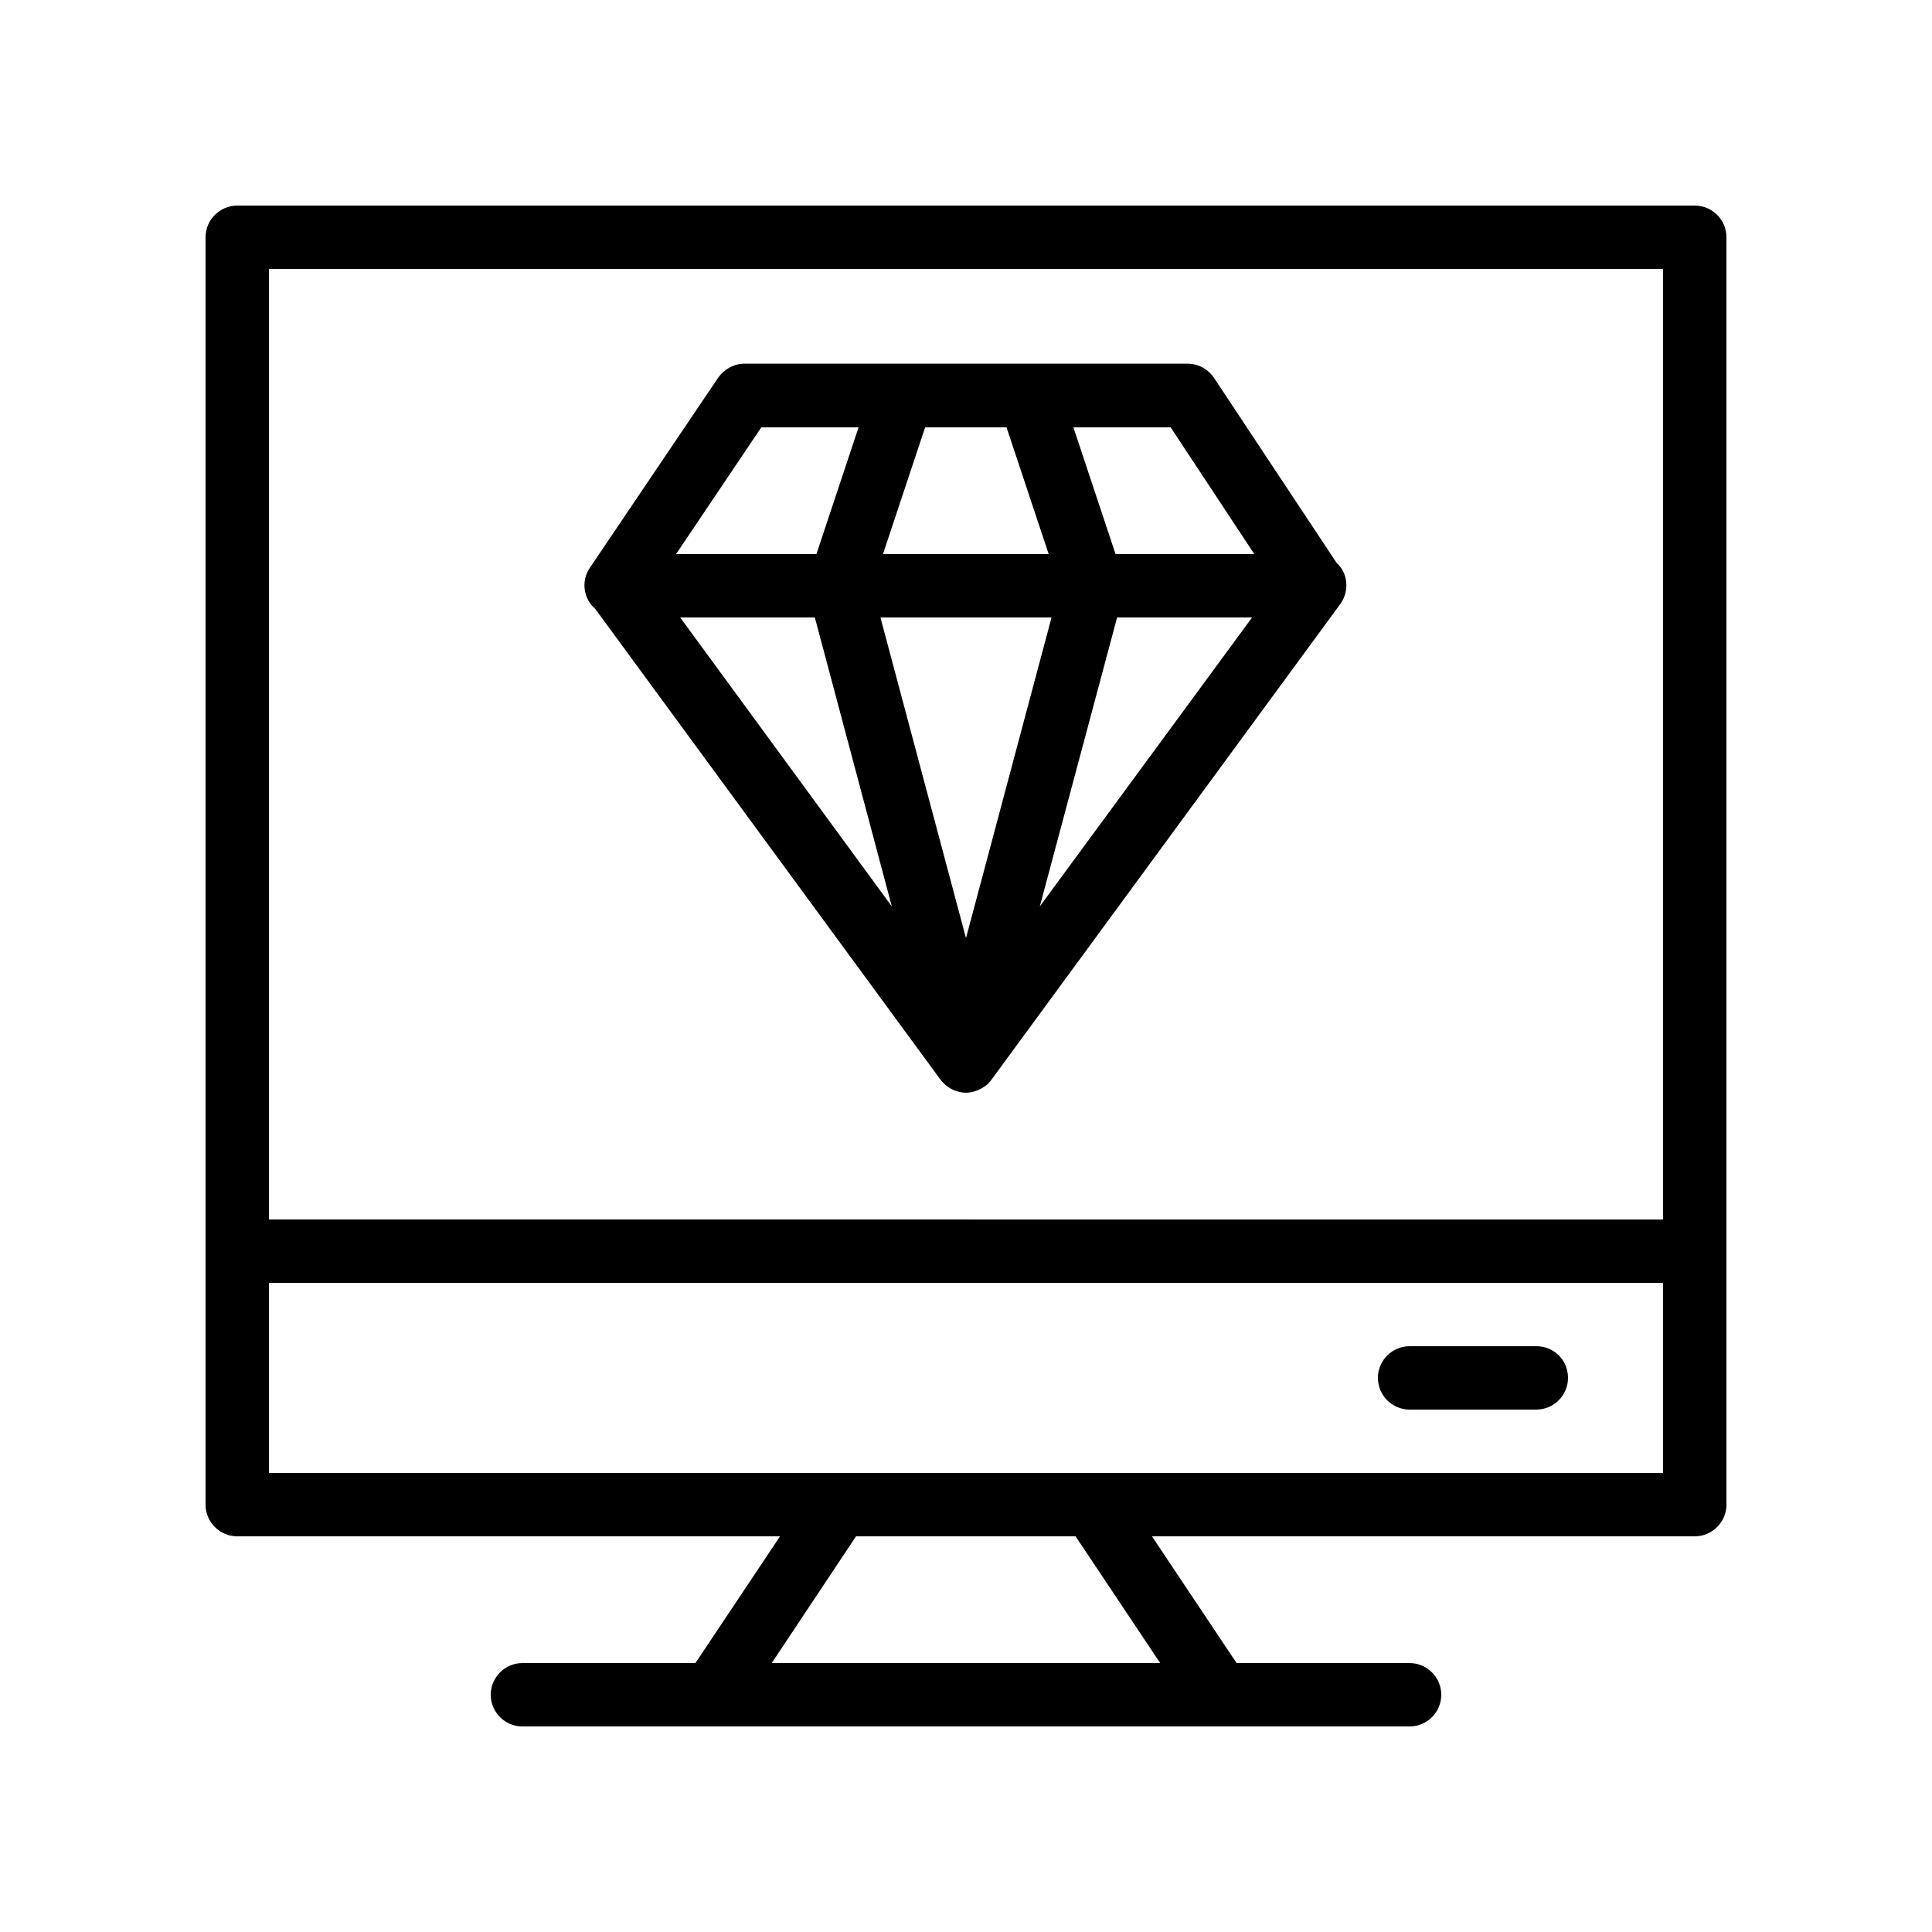
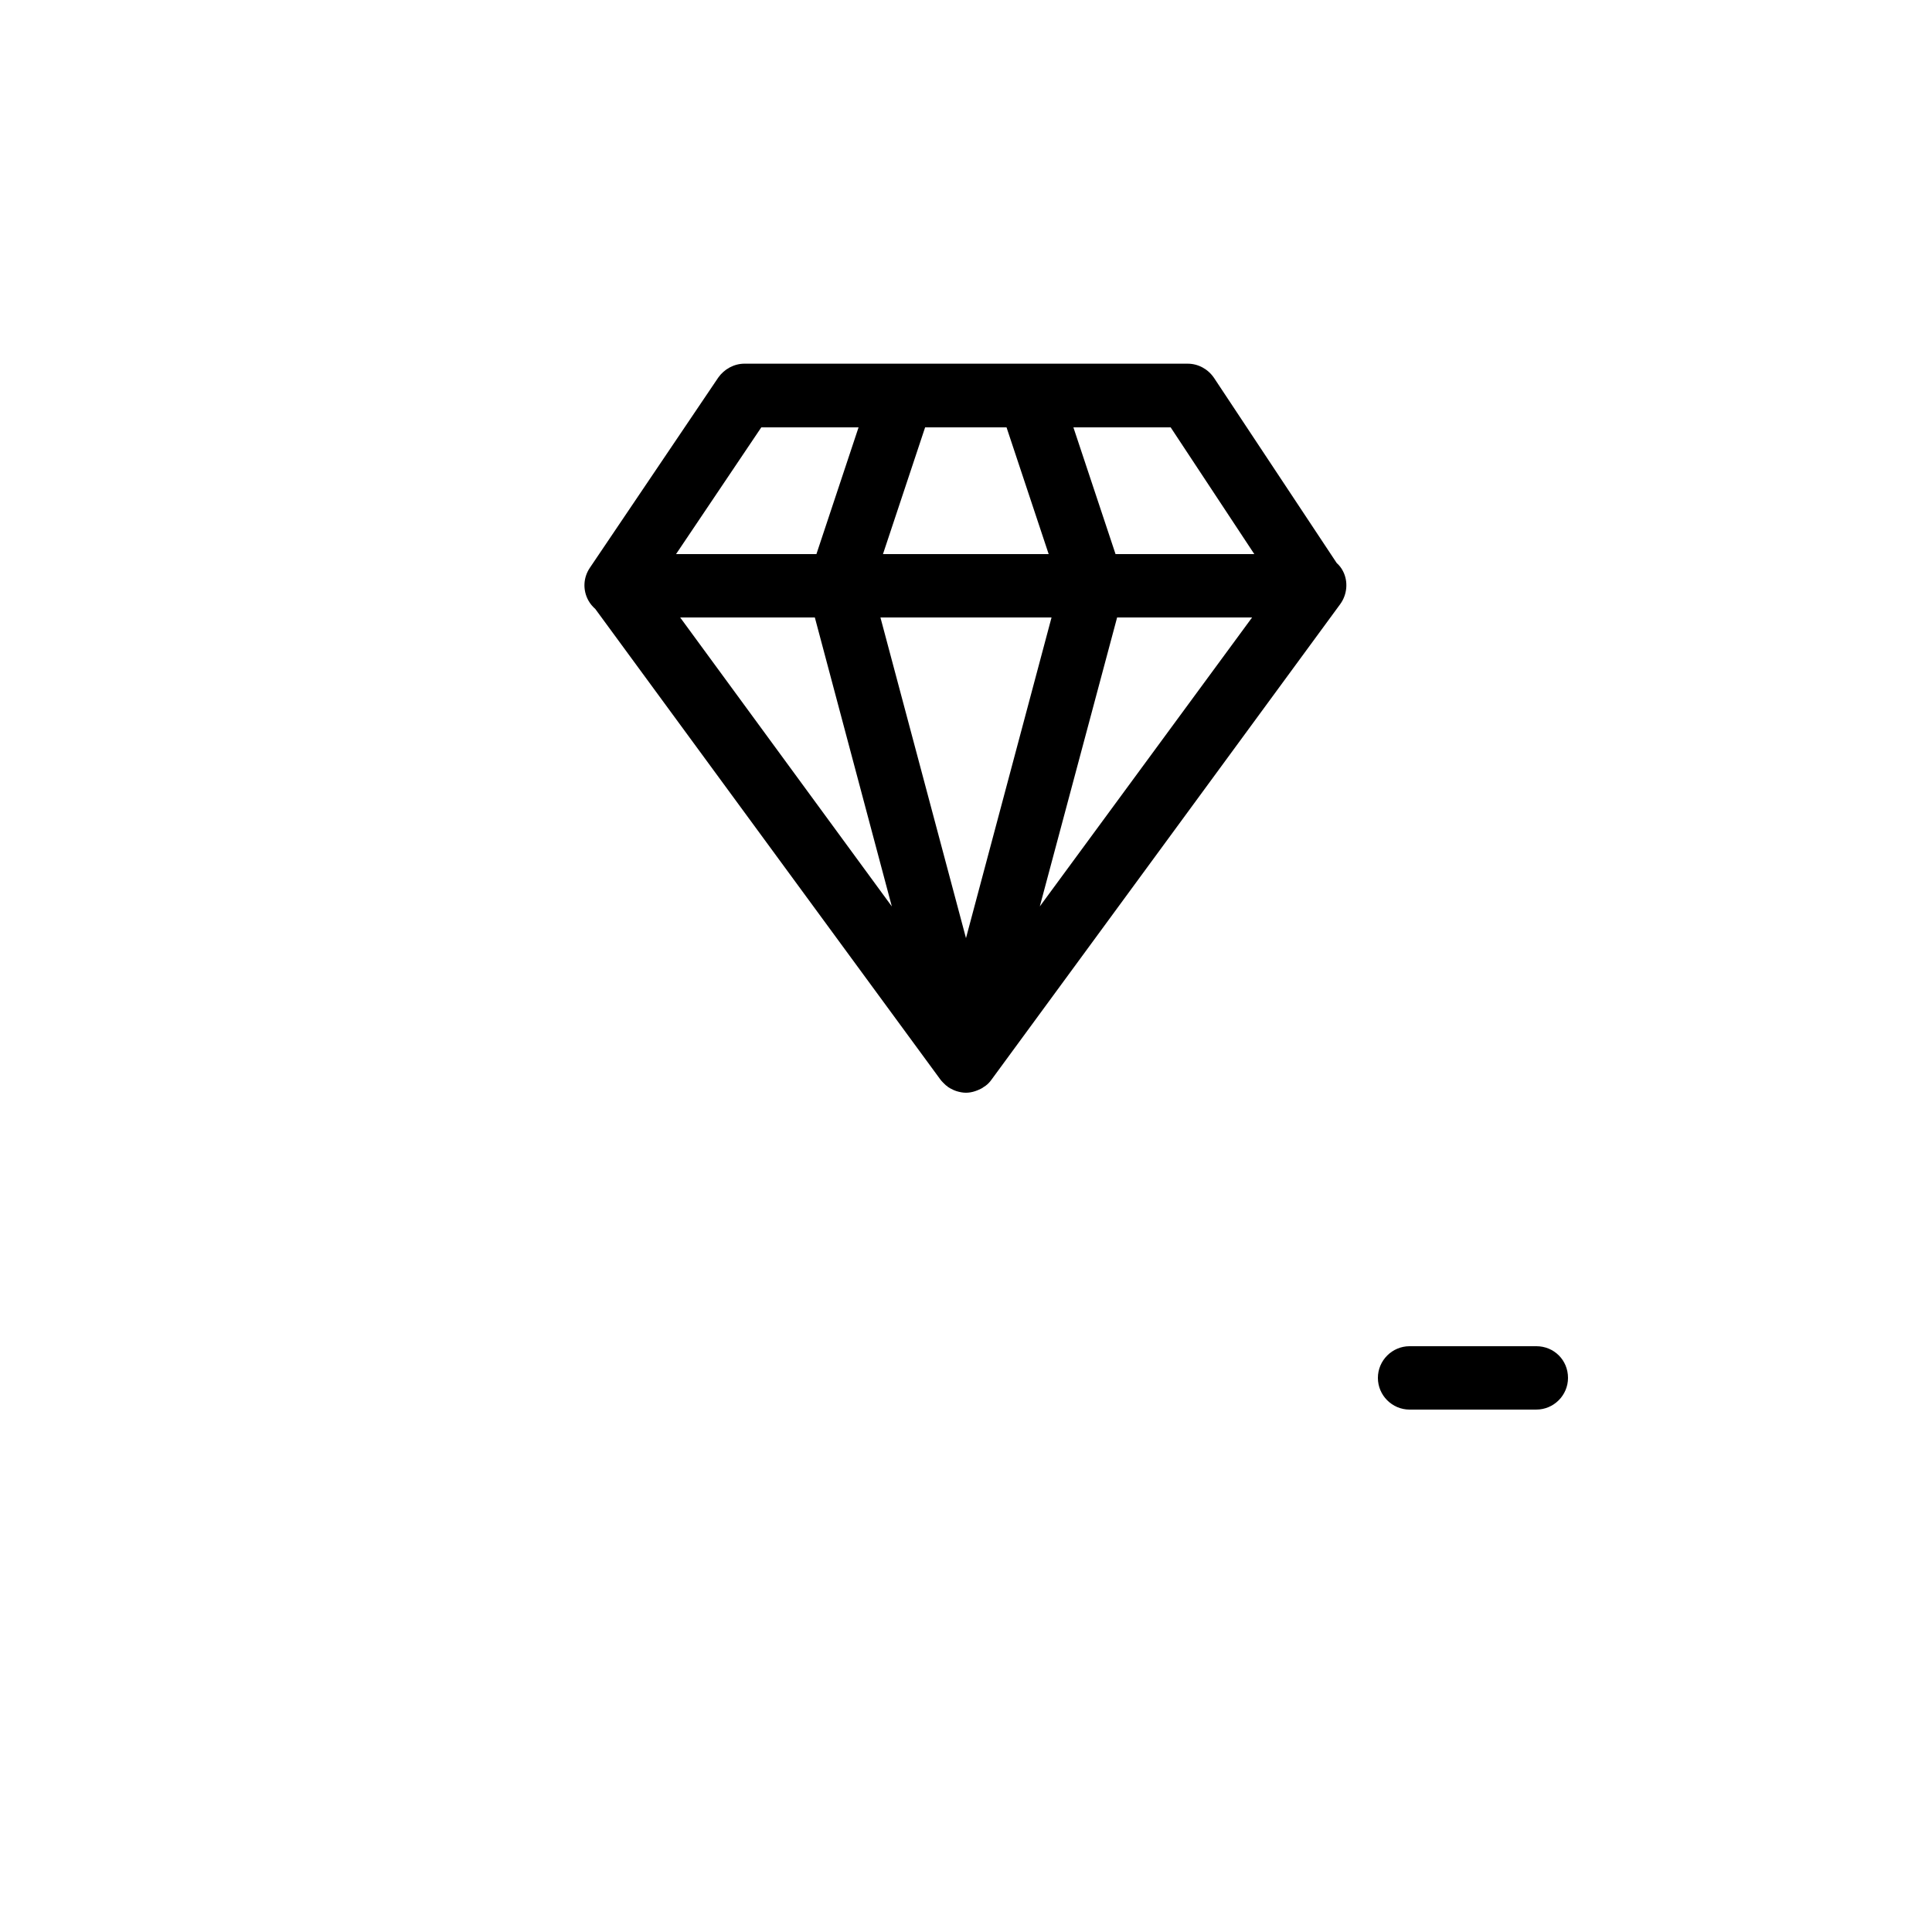
<svg xmlns="http://www.w3.org/2000/svg" fill="#000000" width="800px" height="800px" version="1.1" viewBox="144 144 512 512">
  <g>
-     <path d="m593.12 198.48h-386.25c-4.617 0-8.395 3.777-8.395 8.395v268.53 0.082 0.168 67.094c0 4.617 3.777 8.398 8.398 8.398h143.84l-22.418 33.586h-45.852c-4.617 0-8.398 3.777-8.398 8.398 0 4.617 3.777 8.398 8.398 8.398h235.11c4.617 0 8.398-3.777 8.398-8.398 0-4.617-3.777-8.398-8.398-8.398h-45.848l-22.418-33.586 143.84-0.004c4.617 0 8.398-3.777 8.398-8.398v-335.87c0-4.617-3.781-8.395-8.398-8.395zm-8.395 16.793v251.91l-369.46-0.004v-251.9zm-133.26 369.46h-102.95l22.336-33.586h58.191zm-236.2-50.383v-50.383h369.46v50.383z" />
    <path d="m551.14 500.76h-33.586c-4.617 0-8.398 3.777-8.398 8.398 0 4.617 3.777 8.398 8.398 8.398l33.586-0.004c4.617 0 8.398-3.777 8.398-8.398 0-4.703-3.695-8.395-8.398-8.395z" />
    <path d="m301.75 305.37 91.441 124.69c0.418 0.586 1.008 1.09 1.512 1.594 0.168 0.082 0.336 0.168 0.418 0.336 0.504 0.336 1.09 0.672 1.68 0.922 0.25 0.082 0.418 0.168 0.672 0.25 0.844 0.258 1.684 0.426 2.523 0.426s1.68-0.168 2.434-0.418c0.25-0.082 0.418-0.168 0.672-0.25 0.586-0.25 1.176-0.504 1.68-0.922 0.168-0.082 0.336-0.168 0.504-0.336 0.586-0.418 1.09-1.008 1.512-1.594l92.363-125.95c1.848-2.519 2.184-5.961 0.754-8.734-0.418-0.84-1.008-1.594-1.68-2.184l-32.496-49.039c-1.594-2.352-4.199-3.777-6.969-3.777l-41.98-0.004h-75.484c-2.769 0-5.375 1.426-6.969 3.695l-34.008 50.383c-1.762 2.602-1.93 5.879-0.418 8.648 0.5 0.922 1.168 1.676 1.84 2.266zm75.574 2.266h45.344l-22.672 84.977zm-17.383 0 20.402 76.578-56.09-76.578zm59.617 76.578 20.488-76.578h35.77zm56.848-93.371h-36.777l-11.168-33.586h25.777zm-65.664-33.586 11.168 33.586h-43.914l11.168-33.586zm-64.992 0h25.777l-11.168 33.586h-37.199z" />
  </g>
</svg>